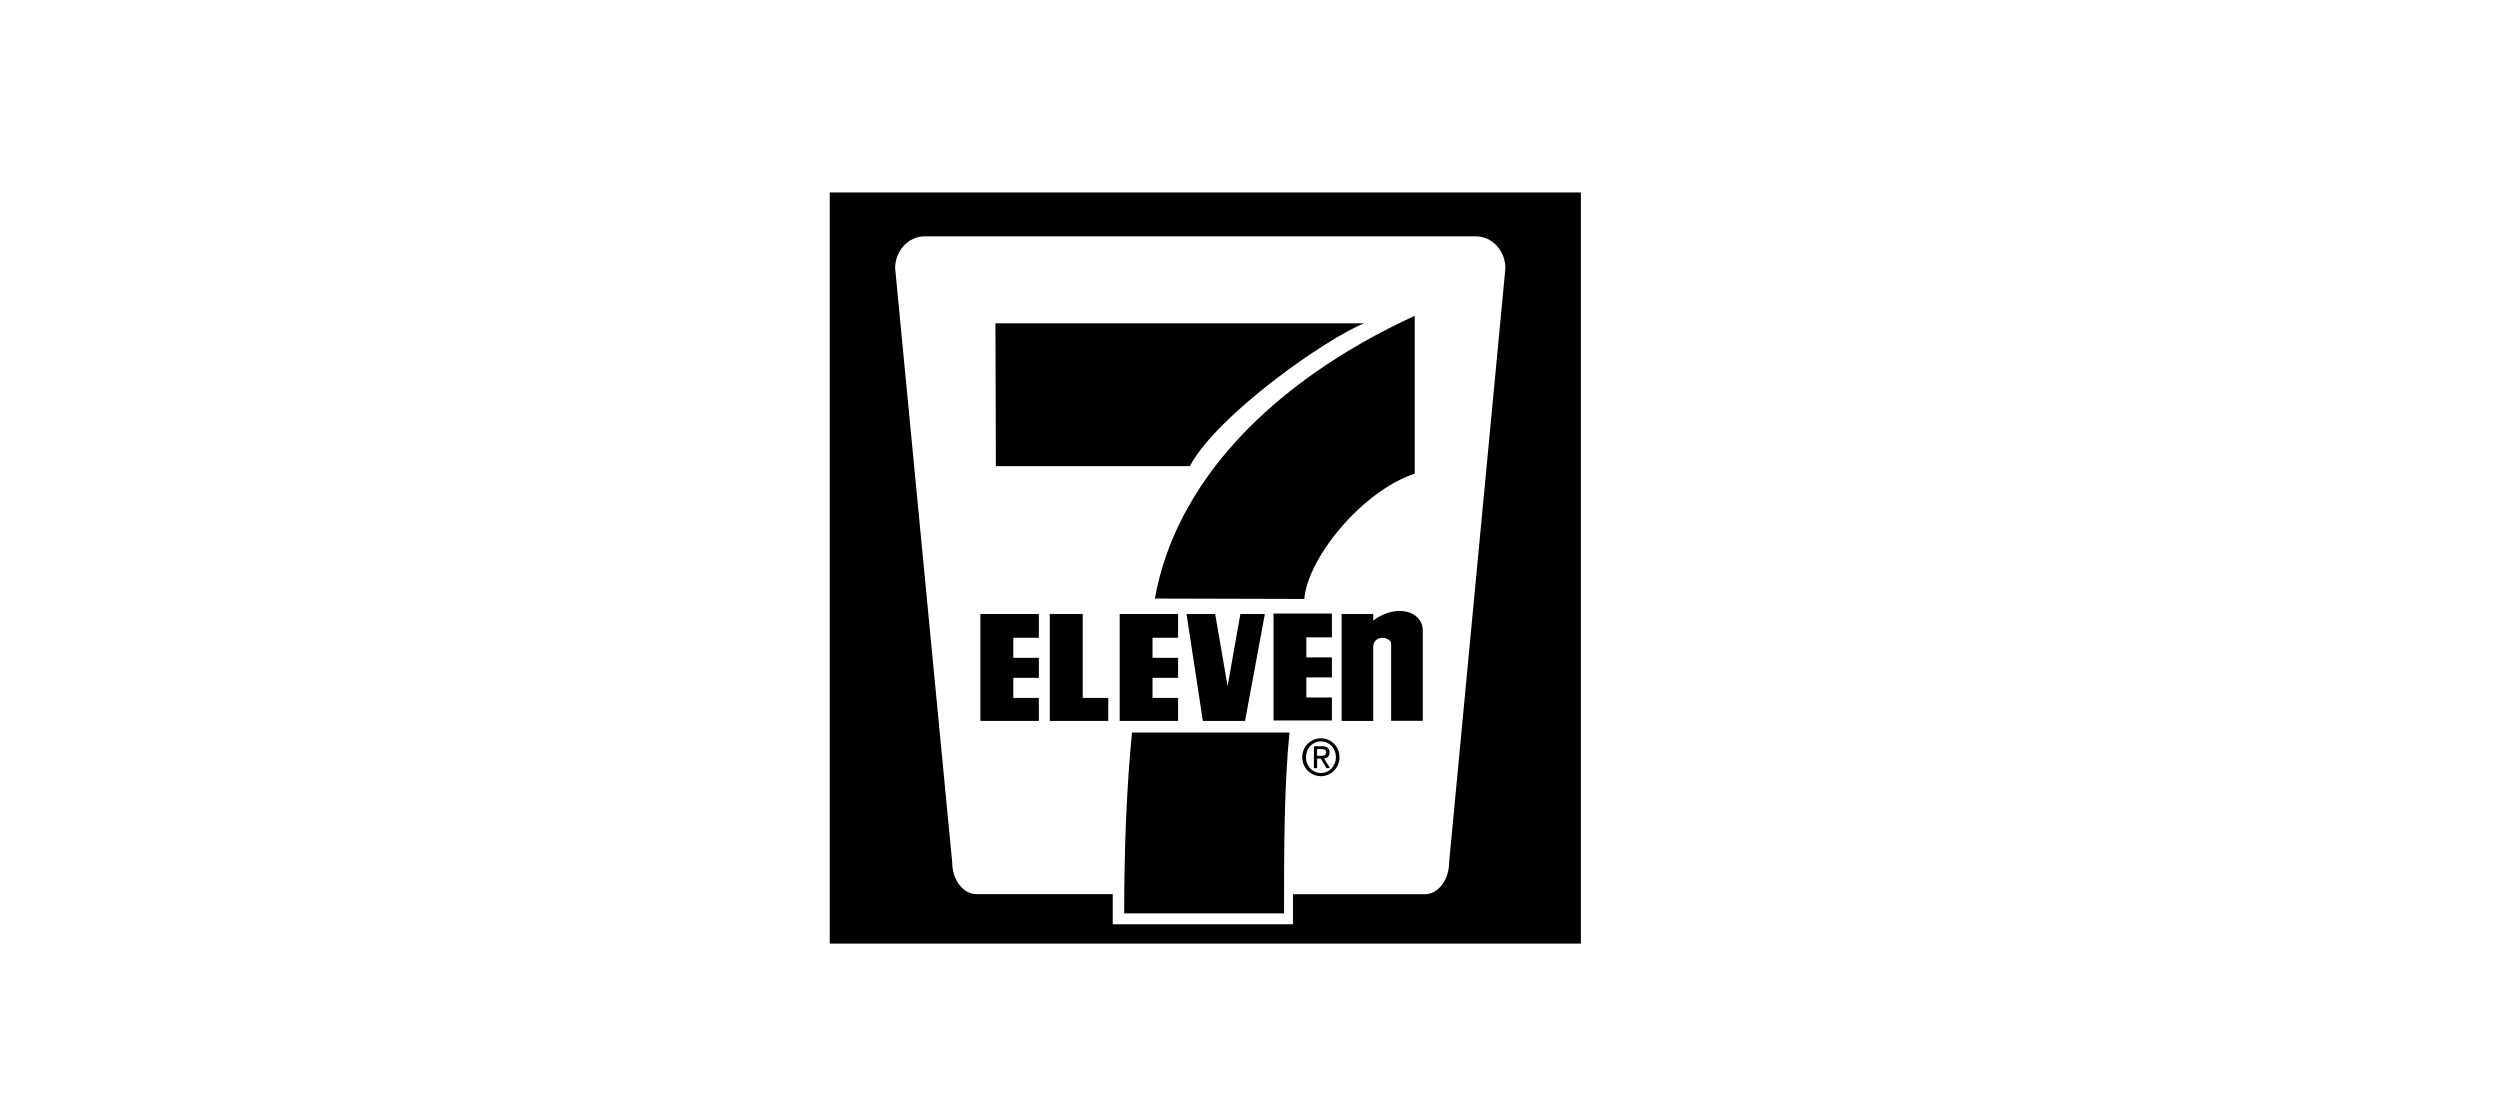
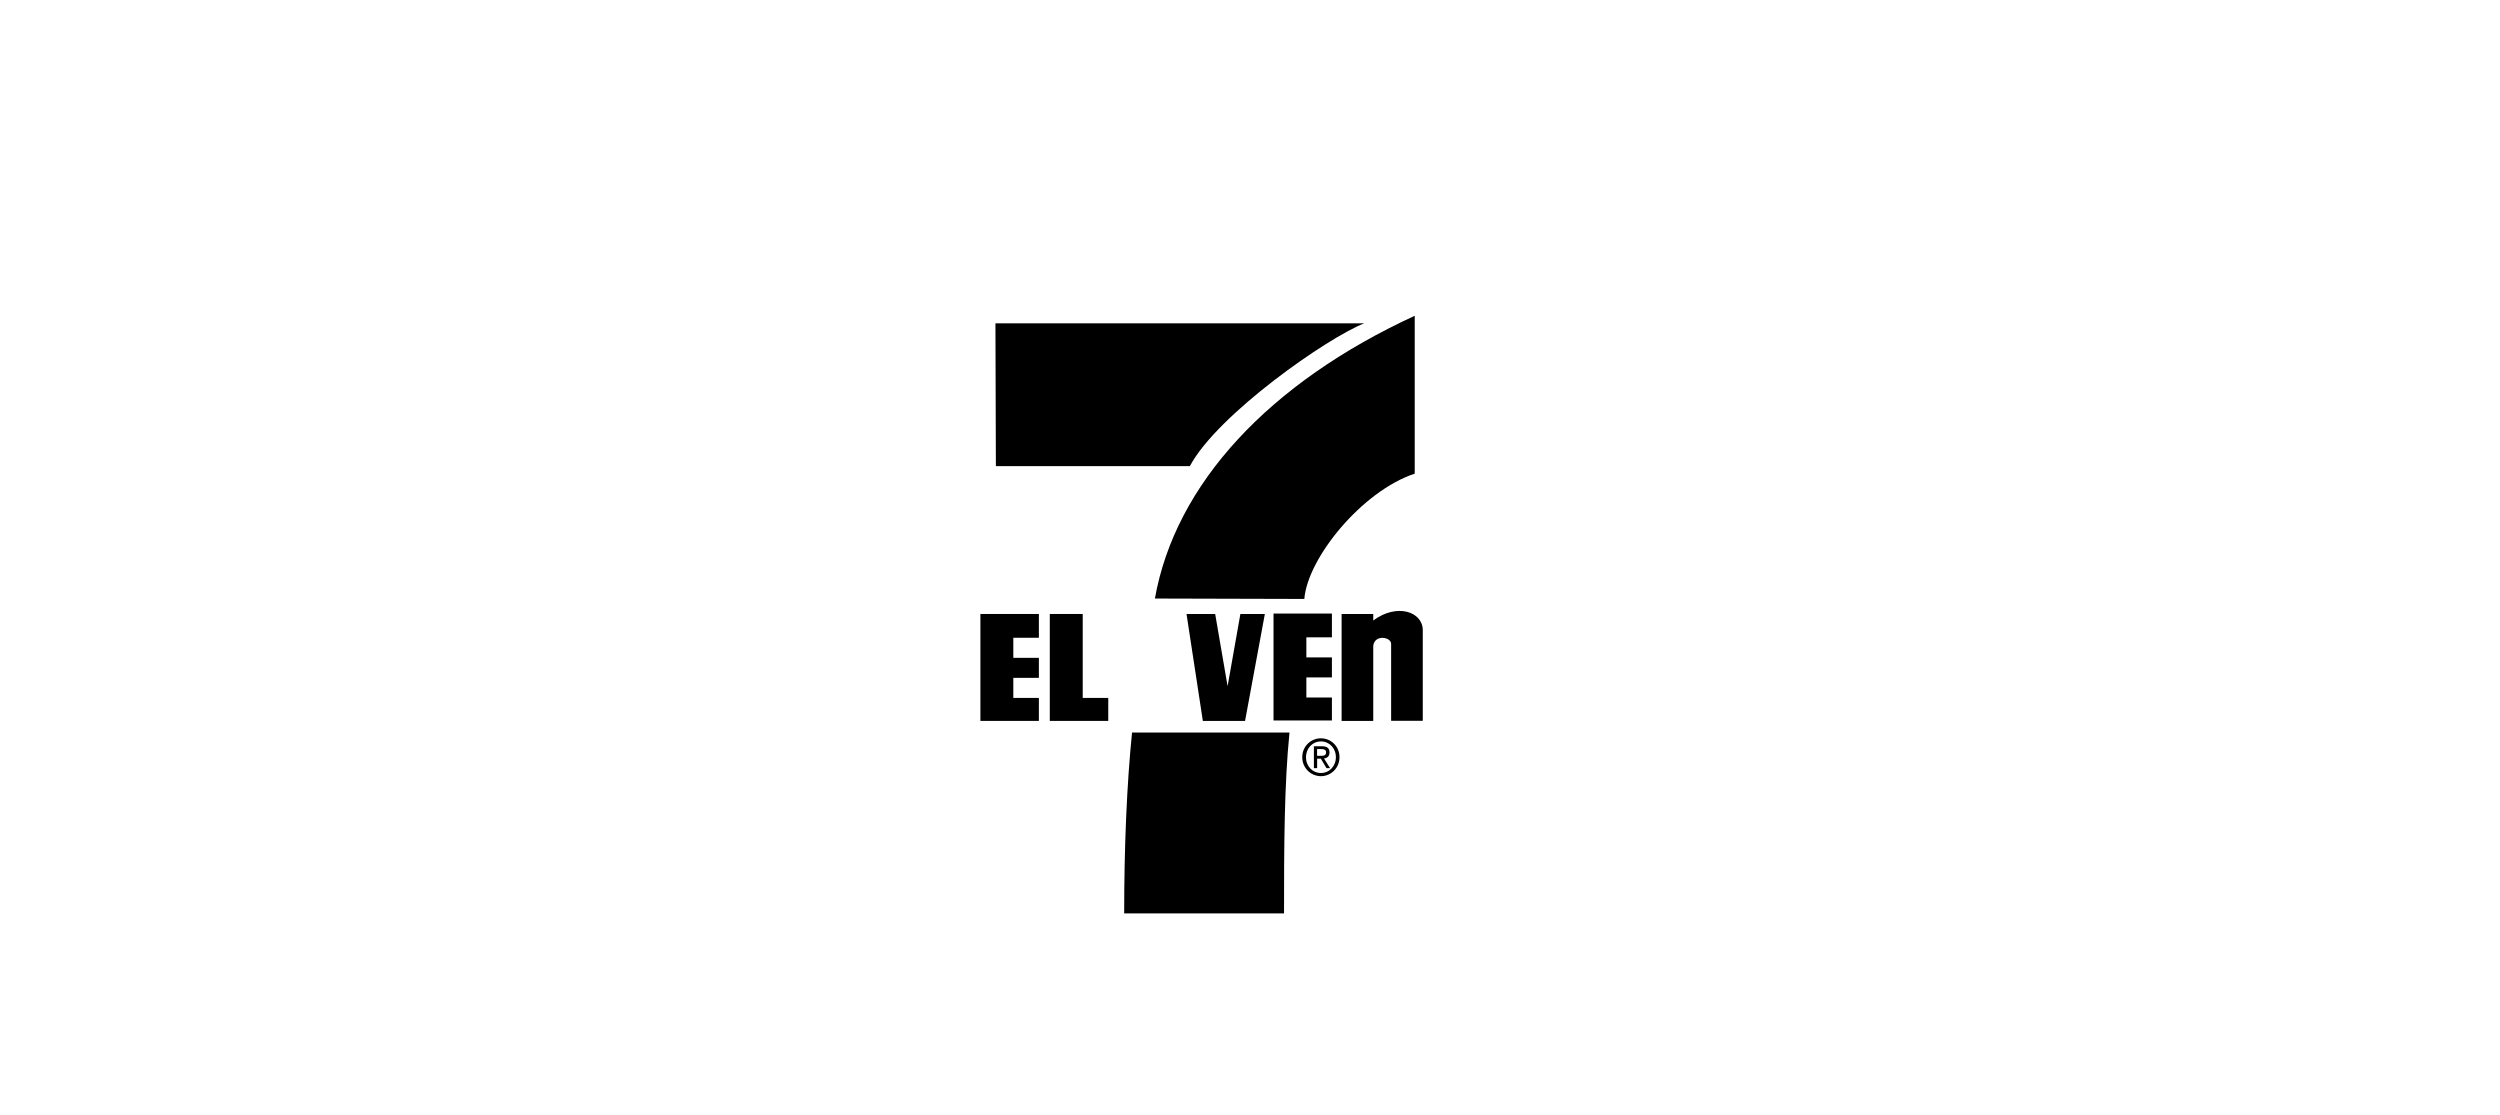
<svg xmlns="http://www.w3.org/2000/svg" width="204" height="91" viewBox="0 0 204 91" fill="none">
-   <path d="M67.705 15.705V77H129V15.705H67.705ZM118.249 70.353C118.249 71.795 117.363 72.965 116.274 72.965H105.506V75.419H90.8V72.959H79.672C78.584 72.959 77.698 71.789 77.698 70.348L73.043 21.894C73.043 20.453 74.126 19.283 75.463 19.283H120.42C121.757 19.283 122.84 20.453 122.84 21.894L118.249 70.353Z" fill="black" />
  <path d="M81.228 26.382H111.329C108.364 27.528 99.344 33.81 97.092 38.036H81.263L81.228 26.382Z" fill="black" />
  <path d="M105.223 59.776C104.794 63.997 104.777 69.138 104.777 74.534H91.733C91.733 69.138 91.947 63.997 92.375 59.776H105.223Z" fill="black" />
  <path d="M106.433 48.874C106.699 45.534 111.134 40.08 115.441 38.65V25.768C103.601 31.222 95.901 39.466 94.24 48.84L106.433 48.874Z" fill="black" />
  <path d="M106.264 61.785C106.264 60.9 106.964 60.245 107.786 60.245C108.608 60.245 109.303 60.9 109.303 61.785C109.303 62.677 108.603 63.337 107.786 63.337C106.964 63.331 106.264 62.677 106.264 61.785ZM107.792 63.077C108.47 63.077 109.008 62.526 109.008 61.785C109.008 61.05 108.47 60.5 107.792 60.5C107.103 60.5 106.571 61.05 106.571 61.785C106.565 62.526 107.103 63.077 107.792 63.077ZM107.474 62.677H107.213V60.894H107.873C108.284 60.894 108.487 61.05 108.487 61.403C108.487 61.722 108.29 61.861 108.041 61.895L108.533 62.677H108.238L107.781 61.907H107.479V62.677H107.474ZM107.786 61.675C108.006 61.675 108.209 61.658 108.209 61.386C108.209 61.166 108.012 61.125 107.833 61.125H107.474V61.675H107.786Z" fill="black" />
  <path d="M80.001 50.101H84.772V52.041H82.687V53.679H84.772V55.312H82.687V56.95H84.772V58.826H80.001V50.101Z" fill="black" />
-   <path d="M91.366 50.101H96.131V52.04H94.046V53.679H96.131V55.312H94.046V56.95H96.131V58.826H91.366V50.101Z" fill="black" />
  <path d="M88.35 56.95H90.434V58.826H85.663V50.101H88.35V56.95Z" fill="black" />
  <path d="M96.82 50.101L98.152 58.826H101.597L103.212 50.101H101.215L100.172 55.995L99.159 50.101H96.82Z" fill="black" />
  <path d="M112.057 50.634V50.101H109.475V58.826H112.057V52.689C112.19 51.734 113.516 51.989 113.516 52.533V58.82H116.098V51.427C116.098 49.904 113.979 49.198 112.057 50.634Z" fill="black" />
  <path d="M103.919 50.066H108.684V52.006H106.599V53.644H108.684V55.277H106.599V56.916H108.684V58.791H103.919V50.066Z" fill="black" />
</svg>